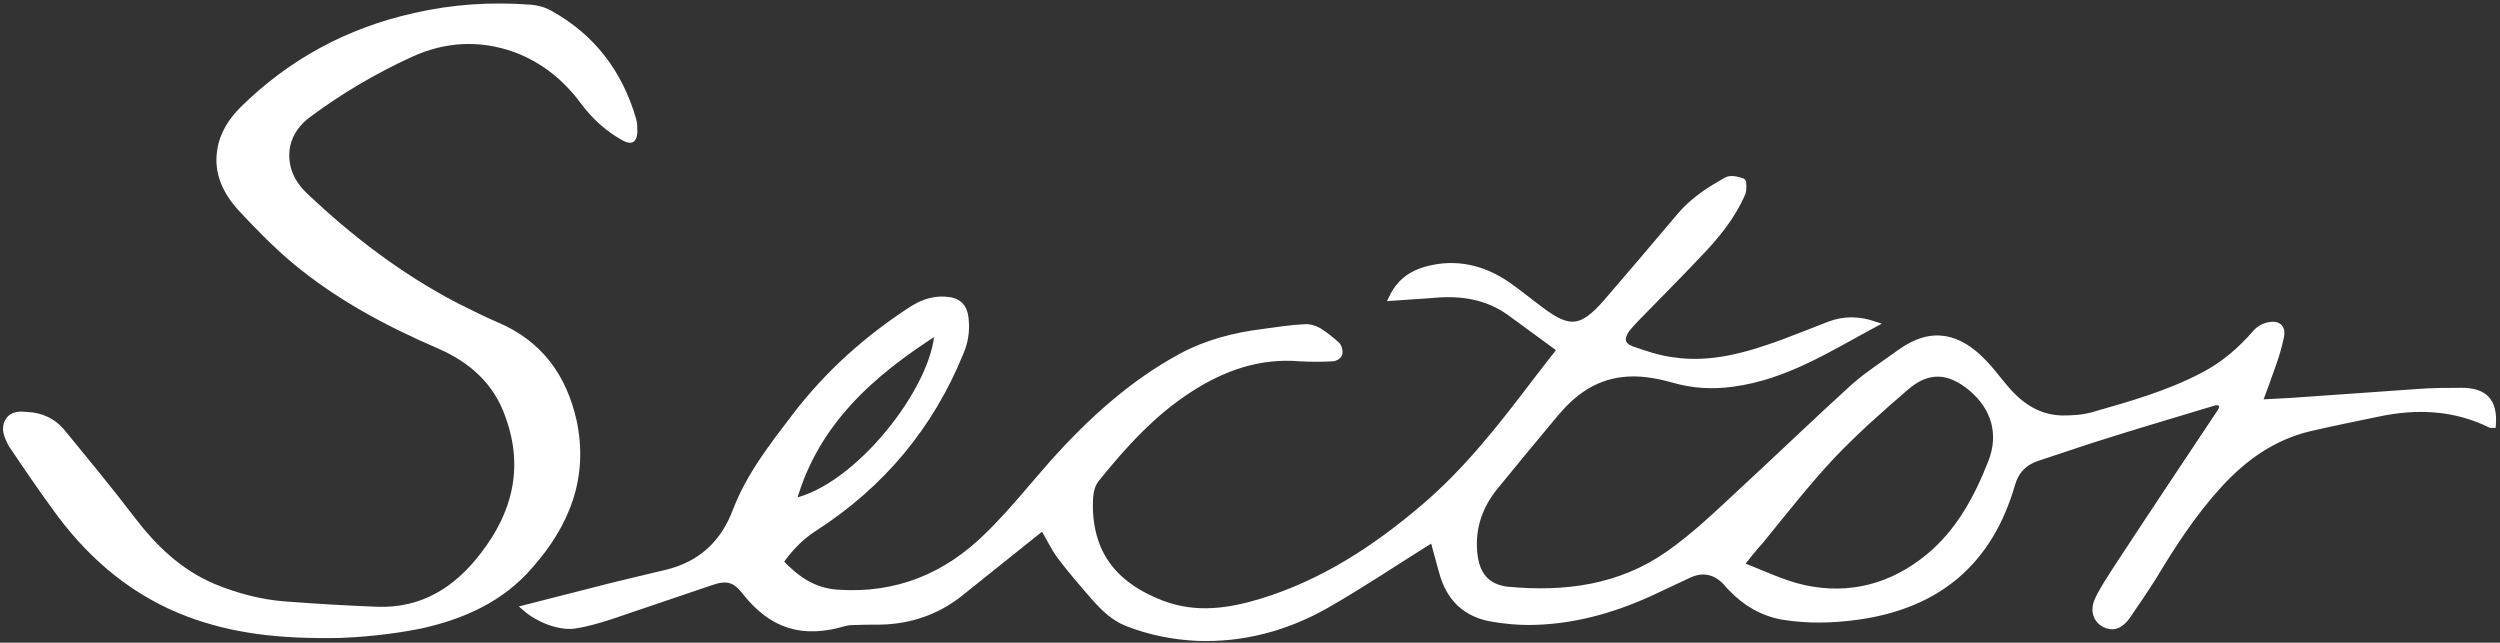
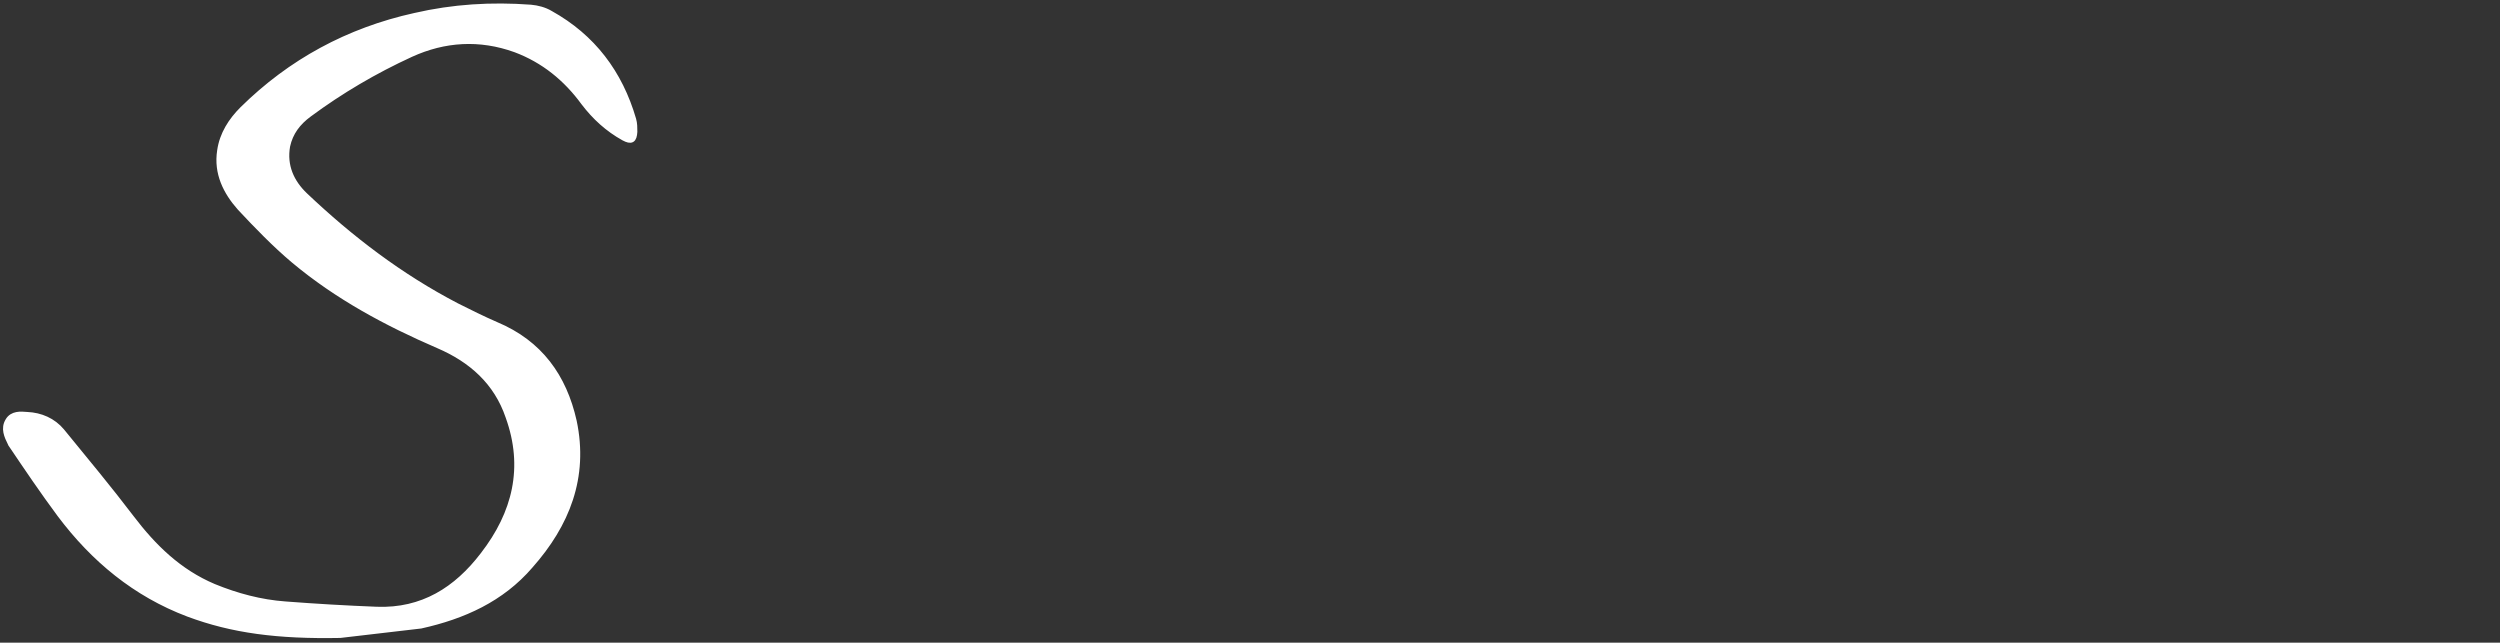
<svg xmlns="http://www.w3.org/2000/svg" version="1.1" id="Layer_1" x="0px" y="0px" viewBox="0 0 424.8 109.2" style="enable-background:new 0 0 424.8 109.2;" xml:space="preserve">
  <rect x="0" y="0" width="424.8" height="109.2" fill="#333333" stroke="none" />
  <style type="text/css">
	.st0{fill:#FFFFFF;stroke:#FFFFFF;stroke-miterlimit:10;}
</style>
  <g>
-     <path class="st0" d="M265.1,59.4c-2.9-2.1-5.7-4.2-8.6-6.3c-3.8-2.7-8.1-3.4-12.7-3c-2.3,0.2-4.7,0.3-7.3,0.5   c1.3-2.7,3.3-4.1,5.8-4.8c5-1.4,9.7-0.3,13.9,2.6c2,1.4,3.8,2.9,5.7,4.3c4.8,3.6,6.9,3.3,10.9-1.2c4.2-4.9,8.5-9.9,12.7-14.9   c2.2-2.6,5-4.4,7.9-6c0.7-0.4,1.8-0.1,2.7,0.2c0.2,0.1,0.2,1.4,0,2c-1.7,4-4.5,7.4-7.5,10.5c-3.5,3.7-7.1,7.3-10.6,10.9   c-0.6,0.6-1.1,1.2-1.6,1.8c-1,1.5-0.9,2.6,0.8,3.3c2.3,0.8,4.6,1.6,7,1.9c6.5,1,12.7-0.8,18.7-3c2.7-1,5.4-2.1,8-3.1   c2.4-0.9,4.9-0.9,7.6,0c-7.8,4.2-15.1,8.9-24,10.1c-3.5,0.5-6.9,0.3-10.3-0.7c-2.9-0.8-5.8-1.3-8.8-0.9c-4.6,0.6-8,3.1-10.9,6.5   c-3.5,4.2-7,8.4-10.5,12.7c-2.8,3.5-4,7.4-3.4,11.8c0.5,3.3,2.2,5.2,5.6,5.6c9.7,0.9,19-0.3,27.2-6c4.6-3.2,8.6-7.1,12.7-10.9   c6.4-5.9,12.6-11.9,19-17.7c2.4-2.1,5.1-3.8,7.7-5.7c5.5-4,10.1-2.7,14.3,1.7c1.2,1.2,2.2,2.6,3.3,3.9c2.6,3.2,5.7,5.5,10,5.6   c1.8,0,3.6-0.1,5.3-0.6c6.3-1.8,12.7-3.6,18.6-6.7c3.5-1.8,6.4-4.3,9-7.3c0.6-0.7,1.6-1.2,2.5-1.3c1.4-0.2,2.1,0.6,1.8,2   c-0.3,1.4-0.7,2.9-1.2,4.3c-0.8,2.3-1.6,4.5-2.5,6.9c2-0.1,3.8-0.2,5.6-0.3c7.1-0.5,14.2-1,21.3-1.5c2.5-0.2,5-0.2,7.5-0.2   c3.9,0,5.6,1.8,5.3,5.8c-0.1,0-0.3,0-0.4,0c-6.1-3-12.5-3.3-19.1-1.9c-3.9,0.8-7.8,1.6-11.7,2.5c-6.2,1.5-11.1,5-15.3,9.6   c-4.4,4.8-7.9,10.2-11.2,15.7c-1.4,2.2-2.9,4.4-4.4,6.6c-1.2,1.7-2.5,2.1-3.9,1.4c-1.5-0.8-2-2.5-1.1-4.3c0.8-1.7,1.9-3.3,2.9-4.9   c5.9-9,11.9-18,17.9-27c0.2-0.3,0.4-0.9,0.2-1.2c-0.2-0.3-0.8-0.4-1.2-0.3c-6.6,2-13.1,3.9-19.7,6c-3.5,1.1-6.9,2.3-10.3,3.4   c-2.2,0.7-3.7,2.1-4.4,4.5c-3.8,13.2-12.6,20.6-26.2,22.5c-4.3,0.6-8.5,0.7-12.8,0c-3.4-0.6-6.3-2.3-8.7-4.8   c-0.3-0.3-0.6-0.6-0.9-1c-1.8-1.9-3.9-2.4-6.3-1.3c-2.2,1-4.4,2.1-6.6,3.1c-6.6,3-13.5,4.9-20.8,4.9c-1.9,0-3.8-0.2-5.7-0.5   c-4.8-0.7-7.7-3.5-8.9-8.1c-0.5-1.8-1-3.6-1.5-5.5c-0.6,0.4-1,0.6-1.3,0.8c-5.6,3.5-11.1,7.2-16.9,10.5c-6.7,3.8-14.1,5.8-21.9,5.5   c-4.1-0.2-8.1-1-11.9-2.5c-2.3-0.9-4-2.6-5.6-4.4c-2-2.3-4-4.6-5.8-7c-1.1-1.5-1.8-3.1-2.9-4.9c-2,1.6-4,3.2-6,4.8   c-2.5,2-5,4-7.5,6c-3.8,3.2-8.2,4.9-13.1,5.2c-1.7,0.1-3.3,0-5,0.1c-0.7,0-1.4,0-2.1,0.2c-7.1,2.1-12.3,0.5-16.9-5.3   c-1.7-2.2-3.1-2.6-5.9-1.6c-5.7,1.9-11.4,3.9-17.1,5.8c-1.9,0.6-3.9,1.2-5.9,1.5c-2.6,0.4-6.2-1-8.5-3c3.8-1,7.6-1.9,11.4-2.9   c4.2-1.1,8.5-2.1,12.7-3.1c5.7-1.4,9.6-4.9,11.7-10.5c2.3-6,6.2-11,10.1-16.1c5.5-7.2,12.1-13.1,19.6-18c1.8-1.2,3.7-1.9,5.8-1.8   c2.3,0.1,3.4,1.1,3.6,3.4c0.2,2-0.1,3.9-0.9,5.7c-5.1,12.5-13.4,22.4-24.7,29.7c-2.4,1.5-4.3,3.5-5.9,5.8c2.7,2.8,5.5,4.9,9.7,5.2   c10.1,0.7,18.5-2.8,25.5-9.7c4-3.9,7.5-8.3,11.2-12.5c6.4-7.1,13.3-13.4,21.8-18c4.3-2.3,9-3.5,13.8-4.1c2.3-0.3,4.7-0.7,7-0.8   c0.8-0.1,1.8,0.2,2.5,0.6c1.1,0.7,2.1,1.5,3.1,2.4c0.3,0.3,0.5,1,0.4,1.5c-0.1,0.4-0.7,0.8-1.2,0.8c-1.8,0.1-3.7,0.1-5.5,0   c-6.9-0.6-13.1,1.6-18.8,5.3c-6.2,4-11.1,9.4-15.7,15.1c-1.2,1.4-1.2,3.3-1.2,5c0.2,8.4,4.7,13.4,12.4,16.3   c5.7,2.1,11.2,1.3,16.8-0.4c10.4-3.2,19.3-9,27.5-16c7.2-6.1,13-13.5,18.7-21C262.2,63.1,263.6,61.3,265.1,59.4z M295.8,96   c3.7,1.4,7.1,3.1,10.7,3.9c7.8,1.7,15-0.2,21.2-5.3c5.1-4.2,8.2-9.9,10.6-16c1.9-4.8,0.6-9.3-3.3-12.6c-3.8-3.2-7.4-3.4-11.1-0.2   c-4.3,3.7-8.6,7.5-12.6,11.7c-4.3,4.6-8.2,9.6-12.2,14.5C297.9,93.3,296.9,94.6,295.8,96z M134.8,85.2   c10.9-2.3,24.1-19.2,24.5-28.9C148.2,63.4,138.6,71.7,134.8,85.2z" />
-     <path class="st0" d="M57.8,107.9c-10.6,0.2-18.3-0.8-25.8-3.6c-9-3.4-16.1-9.3-21.8-16.9c-2.9-3.9-5.6-7.9-8.3-11.9   c0-0.1-0.1-0.1-0.1-0.2c-0.6-1.2-1.2-2.5-0.4-3.8c0.7-1.2,2.1-1.1,3.2-1c2.3,0.1,4.4,1,5.9,2.8c4,4.9,8,9.7,11.8,14.7   s8.1,9.2,14,11.7c3.9,1.6,8,2.7,12.2,3c5.2,0.4,10.4,0.7,15.5,0.9c7.8,0.3,13.6-3.4,18.1-9.3c5.5-7.1,7.4-14.9,4.3-23.5   c-2-5.9-6.3-9.7-11.9-12.1c-8.8-3.8-17.2-8.3-24.6-14.5c-3.2-2.7-6.2-5.8-9.1-8.9c-2.4-2.7-4-5.9-3.4-9.7c0.4-2.8,1.9-5.1,3.8-7   c8.2-8.1,18-13.4,29.3-15.9c6.5-1.5,13-1.9,19.7-1.4c1.1,0.1,2.3,0.4,3.3,1c7.2,4,11.8,10.1,14.1,18c0.2,0.7,0.2,1.4,0.2,2.1   c-0.1,1.4-0.5,1.7-1.8,1c-2.7-1.5-4.9-3.5-6.8-6c-3-4.1-6.8-7.2-11.6-9c-6.1-2.2-12.1-1.8-17.8,0.8c-6.1,2.8-11.9,6.2-17.3,10.2   c-1.9,1.4-3.2,3.1-3.7,5.4c-0.6,3.4,0.7,6.2,3,8.4C59.6,40.6,68,47,77.6,52c2.2,1.1,4.4,2.2,6.7,3.2c7.4,3.1,11.5,8.8,13.2,16.4   c2,9.5-1.2,17.5-7.4,24.5c-4.9,5.7-11.4,8.6-18.6,10.2C66.1,107.4,60.7,107.8,57.8,107.9z" />
+     <path class="st0" d="M57.8,107.9c-10.6,0.2-18.3-0.8-25.8-3.6c-9-3.4-16.1-9.3-21.8-16.9c-2.9-3.9-5.6-7.9-8.3-11.9   c0-0.1-0.1-0.1-0.1-0.2c-0.6-1.2-1.2-2.5-0.4-3.8c0.7-1.2,2.1-1.1,3.2-1c2.3,0.1,4.4,1,5.9,2.8c4,4.9,8,9.7,11.8,14.7   s8.1,9.2,14,11.7c3.9,1.6,8,2.7,12.2,3c5.2,0.4,10.4,0.7,15.5,0.9c7.8,0.3,13.6-3.4,18.1-9.3c5.5-7.1,7.4-14.9,4.3-23.5   c-2-5.9-6.3-9.7-11.9-12.1c-8.8-3.8-17.2-8.3-24.6-14.5c-3.2-2.7-6.2-5.8-9.1-8.9c-2.4-2.7-4-5.9-3.4-9.7c0.4-2.8,1.9-5.1,3.8-7   c8.2-8.1,18-13.4,29.3-15.9c6.5-1.5,13-1.9,19.7-1.4c1.1,0.1,2.3,0.4,3.3,1c7.2,4,11.8,10.1,14.1,18c0.2,0.7,0.2,1.4,0.2,2.1   c-0.1,1.4-0.5,1.7-1.8,1c-2.7-1.5-4.9-3.5-6.8-6c-3-4.1-6.8-7.2-11.6-9c-6.1-2.2-12.1-1.8-17.8,0.8c-6.1,2.8-11.9,6.2-17.3,10.2   c-1.9,1.4-3.2,3.1-3.7,5.4c-0.6,3.4,0.7,6.2,3,8.4C59.6,40.6,68,47,77.6,52c2.2,1.1,4.4,2.2,6.7,3.2c7.4,3.1,11.5,8.8,13.2,16.4   c2,9.5-1.2,17.5-7.4,24.5c-4.9,5.7-11.4,8.6-18.6,10.2z" />
  </g>
</svg>